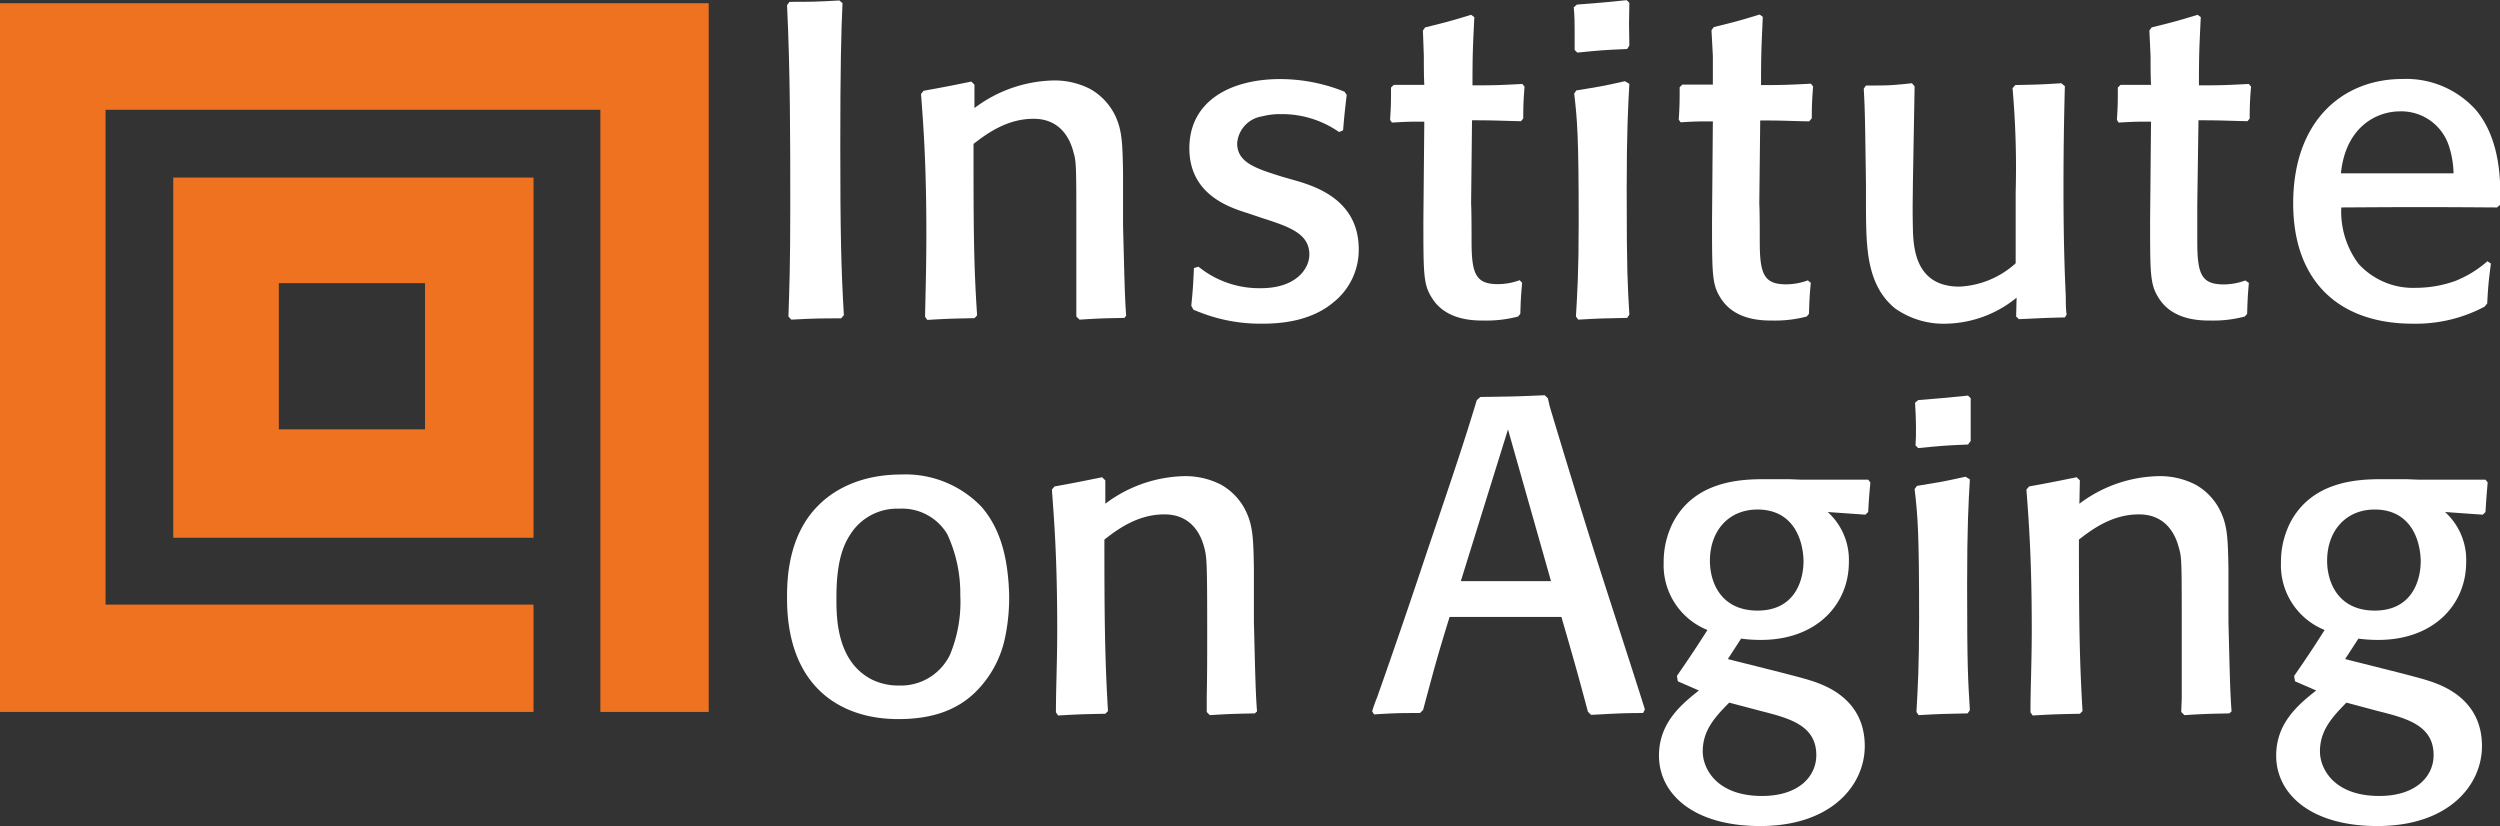
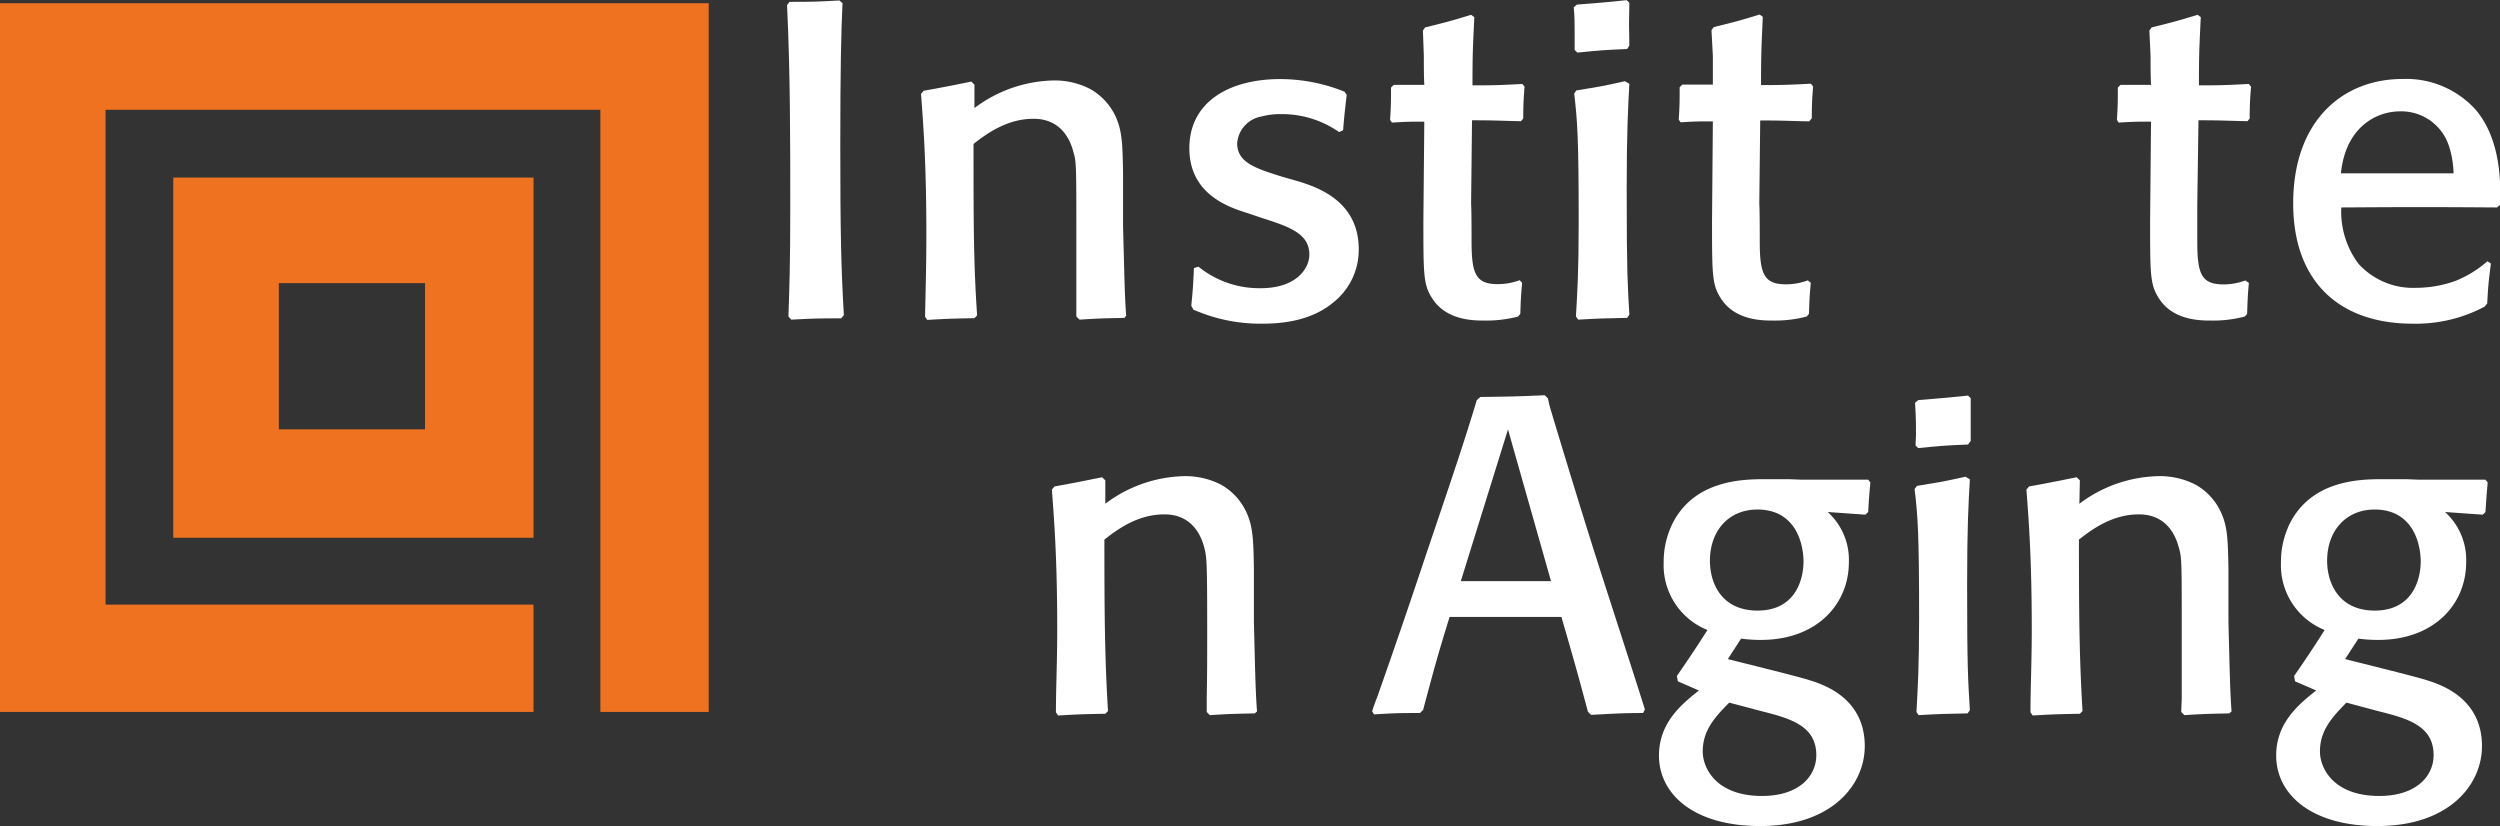
<svg xmlns="http://www.w3.org/2000/svg" id="Layer_1" data-name="Layer 1" width="271.87" height="89.83" viewBox="0 0 271.87 89.83">
  <rect x="0" y="0" width="271.87" height="89.83" fill="#333333" stroke="none" />
  <defs>
    <style> .cls-1 { fill: #ef7220; } .cls-2 { fill: #fff; } </style>
  </defs>
  <path class="cls-1" d="M73.54,85.22" transform="translate(-8.26 -7.8)" />
  <path class="cls-1" d="M66.28,85.22" transform="translate(-8.26 -7.8)" />
  <path class="cls-1" d="M66.28,73.55" transform="translate(-8.26 -7.8)" />
  <polygon class="cls-1" points="65.29 77.42 77.07 77.42 77.07 0.35 0 0.35 0 77.42 58.02 77.42 58.02 65.75 11.48 65.75 11.48 11.94 65.29 11.94 65.29 77.42" />
  <path class="cls-1" d="M27.1,27.11V66.28H66.28V27.11ZM54.48,54.49H38.58V38.59h15.9Z" transform="translate(-8.26 -7.8)" />
  <path class="cls-2" d="M99.88,8.14c-.15,3.27-.24,7.13-.24,15.53,0,9.37.09,13.37.39,18.4l-.3.35c-2.15,0-2.83,0-5.42.14L94,42.22c.1-3,.2-5.57.2-11.86,0-7.38,0-14.7-.35-22L94.12,8c2.15,0,2.93,0,5.42-.15Z" transform="translate(-8.26 -7.8)" />
  <path class="cls-2" d="M130.54,42.37c-2.35.05-2.64.05-4.88.19l-.35-.34c0-.54,0-1.07,0-1.61,0-2.39,0-4.79,0-7.18,0-7.52,0-8-.29-9-.93-3.71-3.71-3.71-4.4-3.71-2.92,0-5.17,1.71-6.49,2.73,0,8.5,0,12.94.39,18.65l-.29.3c-2.39.05-2.78.05-5.13.19l-.24-.34c.05-2.73.14-5.37.14-9,0-7.81-.34-12-.58-15.24l.29-.34c2.44-.44,2.88-.53,5.18-1l.34.34,0,2.54a14.78,14.78,0,0,1,8.59-3,8.44,8.44,0,0,1,4,.93,6.62,6.62,0,0,1,2.84,3.17c.63,1.47.68,2.93.73,6v5.71c.15,5.71.19,7.91.34,9.76Z" transform="translate(-8.26 -7.8)" />
  <path class="cls-2" d="M149.62,27.57c2,.64,6.4,2.15,6.4,7.33a7.28,7.28,0,0,1-2.73,5.76c-2.59,2.19-6.06,2.34-7.82,2.34a18,18,0,0,1-6.68-1.22l-.74-.29-.24-.44c.19-1.91.19-2.15.29-4.1l.49-.15a10.47,10.47,0,0,0,6.79,2.34c3.85,0,5.27-2.14,5.27-3.66,0-2.24-2.1-3-5.08-3.95L144,31c-2-.63-6.4-2-6.4-7.08s4.4-7.52,9.87-7.52a18.67,18.67,0,0,1,7,1.37l.24.34c-.2,1.81-.24,2-.39,3.86l-.44.19a10.83,10.83,0,0,0-6.3-1.95,7.81,7.81,0,0,0-2.1.25,3.2,3.2,0,0,0-2.68,2.92c0,2.1,2,2.74,5,3.67Z" transform="translate(-8.26 -7.8)" />
  <path class="cls-2" d="M173.79,38.56c-.15,1.61-.15,1.95-.2,3.37l-.24.29a13.48,13.48,0,0,1-3.66.44c-1.17,0-4.25,0-5.76-2.54-.88-1.42-.88-2.59-.88-8.35l.1-10.74c-1.71,0-1.76,0-3.52.1l-.2-.29c.1-1.57.1-2,.1-3.52l.3-.29c1.07,0,1.7,0,3.32,0-.05-1-.05-2.1-.05-3.13L163,11.12l.24-.34c2.2-.54,2.74-.68,5-1.37l.35.25c-.15,3.22-.2,3.85-.2,7.42,2.05,0,2.64,0,5.42-.15l.24.29c-.09,1.27-.14,1.81-.14,3.47l-.25.29c-2.44-.05-2.73-.1-5.32-.1l-.1,9.09c.05.58.05,3.36.05,4.05,0,3.56.44,4.68,2.88,4.68a6.83,6.83,0,0,0,2.35-.43Z" transform="translate(-8.26 -7.8)" />
  <path class="cls-2" d="M185.21,42.37c-2.54.05-2.93.05-5.32.19l-.25-.34c.15-2.59.3-4.83.3-10.25,0-9.33-.15-11.09-.49-14l.24-.34c2.1-.34,2.84-.44,5.28-1l.48.29c-.14,2.54-.29,5.17-.29,11.47,0,9.08.1,10.3.29,13.62Zm0-29.24c-2.49.1-3,.15-5.42.39l-.29-.29c0-.64,0-1.32,0-2,0-.88,0-1.66-.1-2.63l.34-.3c2.54-.19,3-.24,5.42-.48l.29.29c-.05,2-.05,2.49,0,4.64Z" transform="translate(-8.26 -7.8)" />
  <path class="cls-2" d="M205.18,38.56c-.15,1.61-.15,1.95-.2,3.37l-.24.29a13.48,13.48,0,0,1-3.66.44c-1.18,0-4.25,0-5.76-2.54-.88-1.42-.88-2.59-.88-8.35L194.53,21c-1.7,0-1.75,0-3.51.1l-.2-.29c.1-1.57.1-2,.1-3.52l.29-.29c1.08,0,1.71,0,3.32,0,0-1,0-2.1,0-3.13l-.15-2.78.24-.34c2.2-.54,2.74-.68,5-1.37l.34.25c-.14,3.22-.19,3.85-.19,7.42,2,0,2.64,0,5.42-.15l.24.29c-.09,1.27-.14,1.81-.14,3.47L205,21c-2.44-.05-2.73-.1-5.32-.1l-.1,9.09c.05.58.05,3.36.05,4.05,0,3.56.44,4.68,2.88,4.68a6.83,6.83,0,0,0,2.35-.43Z" transform="translate(-8.26 -7.8)" />
-   <path class="cls-2" d="M232.81,17.17c-.1,3.71-.15,7.18-.15,11.14,0,6,.15,9.61.25,11.71,0,.69,0,1.37.09,2l-.19.3c-2.35.05-2.74.09-5,.19l-.3-.29.05-2.05A12.46,12.46,0,0,1,219.92,43a9.13,9.13,0,0,1-5.57-1.66c-3.12-2.54-3.12-6.69-3.17-10.5v-3c-.1-7-.1-7.76-.24-10.4l.24-.34c2.29,0,2.73,0,5-.25l.29.34-.19,10.7c0,1.31-.05,2.29,0,4.63.05,2,.14,6.45,5.07,6.45a9.77,9.77,0,0,0,6.11-2.54c0-2.64,0-4.88,0-7.71a99,99,0,0,0-.34-11.33l.3-.34c2.24-.05,2.78-.05,5-.2Z" transform="translate(-8.26 -7.8)" />
  <path class="cls-2" d="M252.82,38.56c-.14,1.61-.14,1.95-.19,3.37l-.25.29a13.36,13.36,0,0,1-3.66.44c-1.17,0-4.25,0-5.76-2.54-.88-1.42-.88-2.59-.88-8.35l.1-10.74c-1.71,0-1.76,0-3.52.1l-.19-.29c.1-1.57.1-2,.1-3.52l.29-.29c1.07,0,1.71,0,3.32,0-.05-1-.05-2.1-.05-3.13L242,11.12l.25-.34c2.19-.54,2.73-.68,5-1.37l.34.25c-.15,3.22-.2,3.85-.2,7.42,2.05,0,2.64,0,5.42-.15l.25.29a34.23,34.23,0,0,0-.15,3.47l-.24.29c-2.44-.05-2.74-.1-5.33-.1L247.21,30c0,.58,0,3.36,0,4.05,0,3.56.44,4.68,2.88,4.68a6.82,6.82,0,0,0,2.34-.43Z" transform="translate(-8.26 -7.8)" />
  <path class="cls-2" d="M279.14,36.46c-.25,1.95-.3,2.44-.4,4.34l-.29.35A15.93,15.93,0,0,1,270.64,43c-8,0-13-4.59-13-13.08,0-9.08,5.47-13.53,11.87-13.53a10.18,10.18,0,0,1,8,3.37c2.79,3.32,2.69,8.16,2.64,10.3l-.34.3c-7.62-.05-8.93-.05-16.94,0a9.5,9.5,0,0,0,1.85,6.1A8,8,0,0,0,271,39.1a12.72,12.72,0,0,0,4.25-.74,12,12,0,0,0,3.51-2.15Zm-4.55-12.74a5.44,5.44,0,0,0-5.32-3.81c-2.73,0-5.95,1.85-6.44,6.74,5.91,0,7.76,0,12.25,0A10.32,10.32,0,0,0,274.59,23.72Z" transform="translate(-8.26 -7.8)" />
-   <path class="cls-2" d="M117.57,77.08A11.6,11.6,0,0,1,114.4,83c-2.15,2.15-5,3-8.45,3-4.39,0-7.17-1.66-8.74-3.28-3.32-3.36-3.36-8.34-3.36-10,0-1.85.09-6.63,3.36-9.91,1.37-1.41,4.2-3.41,9.09-3.41A11.42,11.42,0,0,1,115,62.92c2.25,2.59,2.88,6,3,9.42A21.21,21.21,0,0,1,117.57,77.08ZM111.28,65.9a5.71,5.71,0,0,0-5.23-2.78A6,6,0,0,0,100.68,66c-1.32,2-1.46,4.83-1.46,6.88s0,6.89,3.9,8.84a6.54,6.54,0,0,0,2.88.63A5.93,5.93,0,0,0,111.57,79a15,15,0,0,0,1.12-6.49A15.3,15.3,0,0,0,111.28,65.9Z" transform="translate(-8.26 -7.8)" />
  <path class="cls-2" d="M144.72,85.38c-2.35.05-2.64.05-4.89.19l-.34-.34c0-.53,0-1.07,0-1.61.05-2.39.05-4.78.05-7.17,0-7.52-.05-8-.29-9-.93-3.71-3.71-3.71-4.4-3.71-2.93,0-5.17,1.71-6.49,2.74,0,8.49.05,12.93.39,18.65l-.29.29c-2.4.05-2.79.05-5.13.19l-.24-.34c0-2.73.14-5.37.14-9,0-7.81-.34-12-.58-15.23l.29-.34c2.44-.44,2.88-.54,5.17-1l.35.34,0,2.54a14.75,14.75,0,0,1,8.59-3,8.46,8.46,0,0,1,4,.93,6.59,6.59,0,0,1,2.83,3.17c.64,1.47.69,2.93.74,6v5.71c.14,5.71.19,7.91.34,9.77Z" transform="translate(-8.26 -7.8)" />
  <path class="cls-2" d="M176.79,52c1.61,5.37,3.46,11.42,4.93,16.06s3.95,12.2,5.42,16.89l-.2.39c-2.54,0-3.61.1-5.66.2l-.34-.35c-1.22-4.58-1.61-5.9-2.88-10.3-2,0-3.86,0-5.81,0-2.15,0-4.4,0-6.35,0-1.42,4.59-1.71,5.76-2.88,10.11l-.34.34c-2.1,0-2.59,0-5,.15l-.2-.34a15.94,15.94,0,0,1,.54-1.52q2.79-7.91,5.42-15.82c2.93-8.64,4-11.81,5.42-16.5l.39-.34c3.42-.05,3.86-.05,7-.19l.34.34Zm-9.67,19c1.56,0,3.12,0,4.69,0s3.41,0,5.12,0l-4.68-16.5Z" transform="translate(-8.26 -7.8)" />
  <path class="cls-2" d="M196.16,79.47c1.27.34,7.52,1.86,8.89,2.3s6,1.85,6,7.17c0,4.2-3.57,8.69-11.38,8.69-7.27,0-11-3.51-11-7.66,0-3.57,2.44-5.57,4.34-7.08-1-.44-1.36-.59-2.29-1l-.1-.58c1.51-2.2,2.1-3.08,3.32-5A7.59,7.59,0,0,1,189.18,69a9.5,9.5,0,0,1,1-4.35c2.34-4.49,7.22-4.74,9.91-4.74.78,0,1.76,0,2.73,0l1.22.05c2.79,0,3.86,0,7.38,0l.24.3c-.15,1.66-.15,1.66-.24,3.22l-.3.29-4.1-.29a7,7,0,0,1,2.3,5.47c0,4.54-3.47,8.44-9.57,8.44a16.07,16.07,0,0,1-2.15-.14Zm.15,4.74c-1.71,1.71-2.88,3.12-2.88,5.32,0,1.81,1.47,4.83,6.45,4.83,4,0,5.9-2.14,5.9-4.44,0-3.22-2.88-4-5.95-4.78Zm3.08-21c-3.18,0-5.18,2.35-5.18,5.57,0,2.39,1.22,5.42,5.18,5.42s5-3.12,5-5.42C204.32,66.14,203.05,63.21,199.39,63.21Z" transform="translate(-8.26 -7.8)" />
  <path class="cls-2" d="M222.23,85.38c-2.54.05-2.93.05-5.32.19l-.24-.34c.14-2.58.29-4.83.29-10.25,0-9.32-.15-11.08-.49-14l.25-.34c2.1-.35,2.83-.44,5.27-1l.49.29c-.15,2.54-.3,5.18-.3,11.48,0,9.08.1,10.3.3,13.62Zm.05-29.24c-2.49.1-3,.15-5.42.39l-.29-.29c.05-.64.05-1.32.05-2,0-.88-.05-1.66-.1-2.64l.34-.29c2.54-.2,3-.25,5.42-.49l.29.29c0,2,0,2.49,0,4.64Z" transform="translate(-8.26 -7.8)" />
  <path class="cls-2" d="M250.69,85.38c-2.34.05-2.63.05-4.88.19l-.34-.34c0-.53.05-1.07.05-1.61,0-2.39,0-4.78,0-7.17,0-7.52,0-8-.29-9-.93-3.71-3.71-3.71-4.4-3.71-2.93,0-5.17,1.71-6.49,2.74,0,8.49.05,12.93.39,18.65l-.29.29c-2.4.05-2.79.05-5.13.19l-.24-.34c0-2.73.14-5.37.14-9,0-7.81-.34-12-.58-15.23l.29-.34c2.44-.44,2.88-.54,5.17-1l.35.34-.05,2.54a14.75,14.75,0,0,1,8.59-3,8.46,8.46,0,0,1,4.05.93,6.59,6.59,0,0,1,2.83,3.17c.64,1.47.69,2.93.74,6v5.71c.14,5.71.19,7.91.34,9.77Z" transform="translate(-8.26 -7.8)" />
  <path class="cls-2" d="M263.29,79.47c1.27.34,7.52,1.86,8.88,2.3s6,1.85,6,7.17c0,4.2-3.56,8.69-11.38,8.69-7.27,0-11-3.51-11-7.66,0-3.57,2.44-5.57,4.35-7.08-1-.44-1.37-.59-2.3-1l-.1-.58c1.52-2.2,2.1-3.08,3.32-5A7.58,7.58,0,0,1,256.31,69a9.49,9.49,0,0,1,1-4.35c2.34-4.49,7.23-4.74,9.91-4.74.78,0,1.76,0,2.74,0l1.22.05c2.78,0,3.85,0,7.37,0l.24.3c-.14,1.66-.14,1.66-.24,3.22l-.29.29-4.11-.29a7,7,0,0,1,2.3,5.47c0,4.54-3.47,8.44-9.57,8.44a16.07,16.07,0,0,1-2.15-.14Zm.14,4.74c-1.7,1.71-2.88,3.12-2.88,5.32,0,1.81,1.47,4.83,6.45,4.83,4,0,5.91-2.14,5.91-4.44,0-3.22-2.88-4-6-4.78Zm3.08-21c-3.17,0-5.18,2.35-5.18,5.57,0,2.39,1.23,5.42,5.18,5.42s5-3.12,5-5.42C271.44,66.14,270.17,63.21,266.51,63.21Z" transform="translate(-8.26 -7.8)" />
</svg>